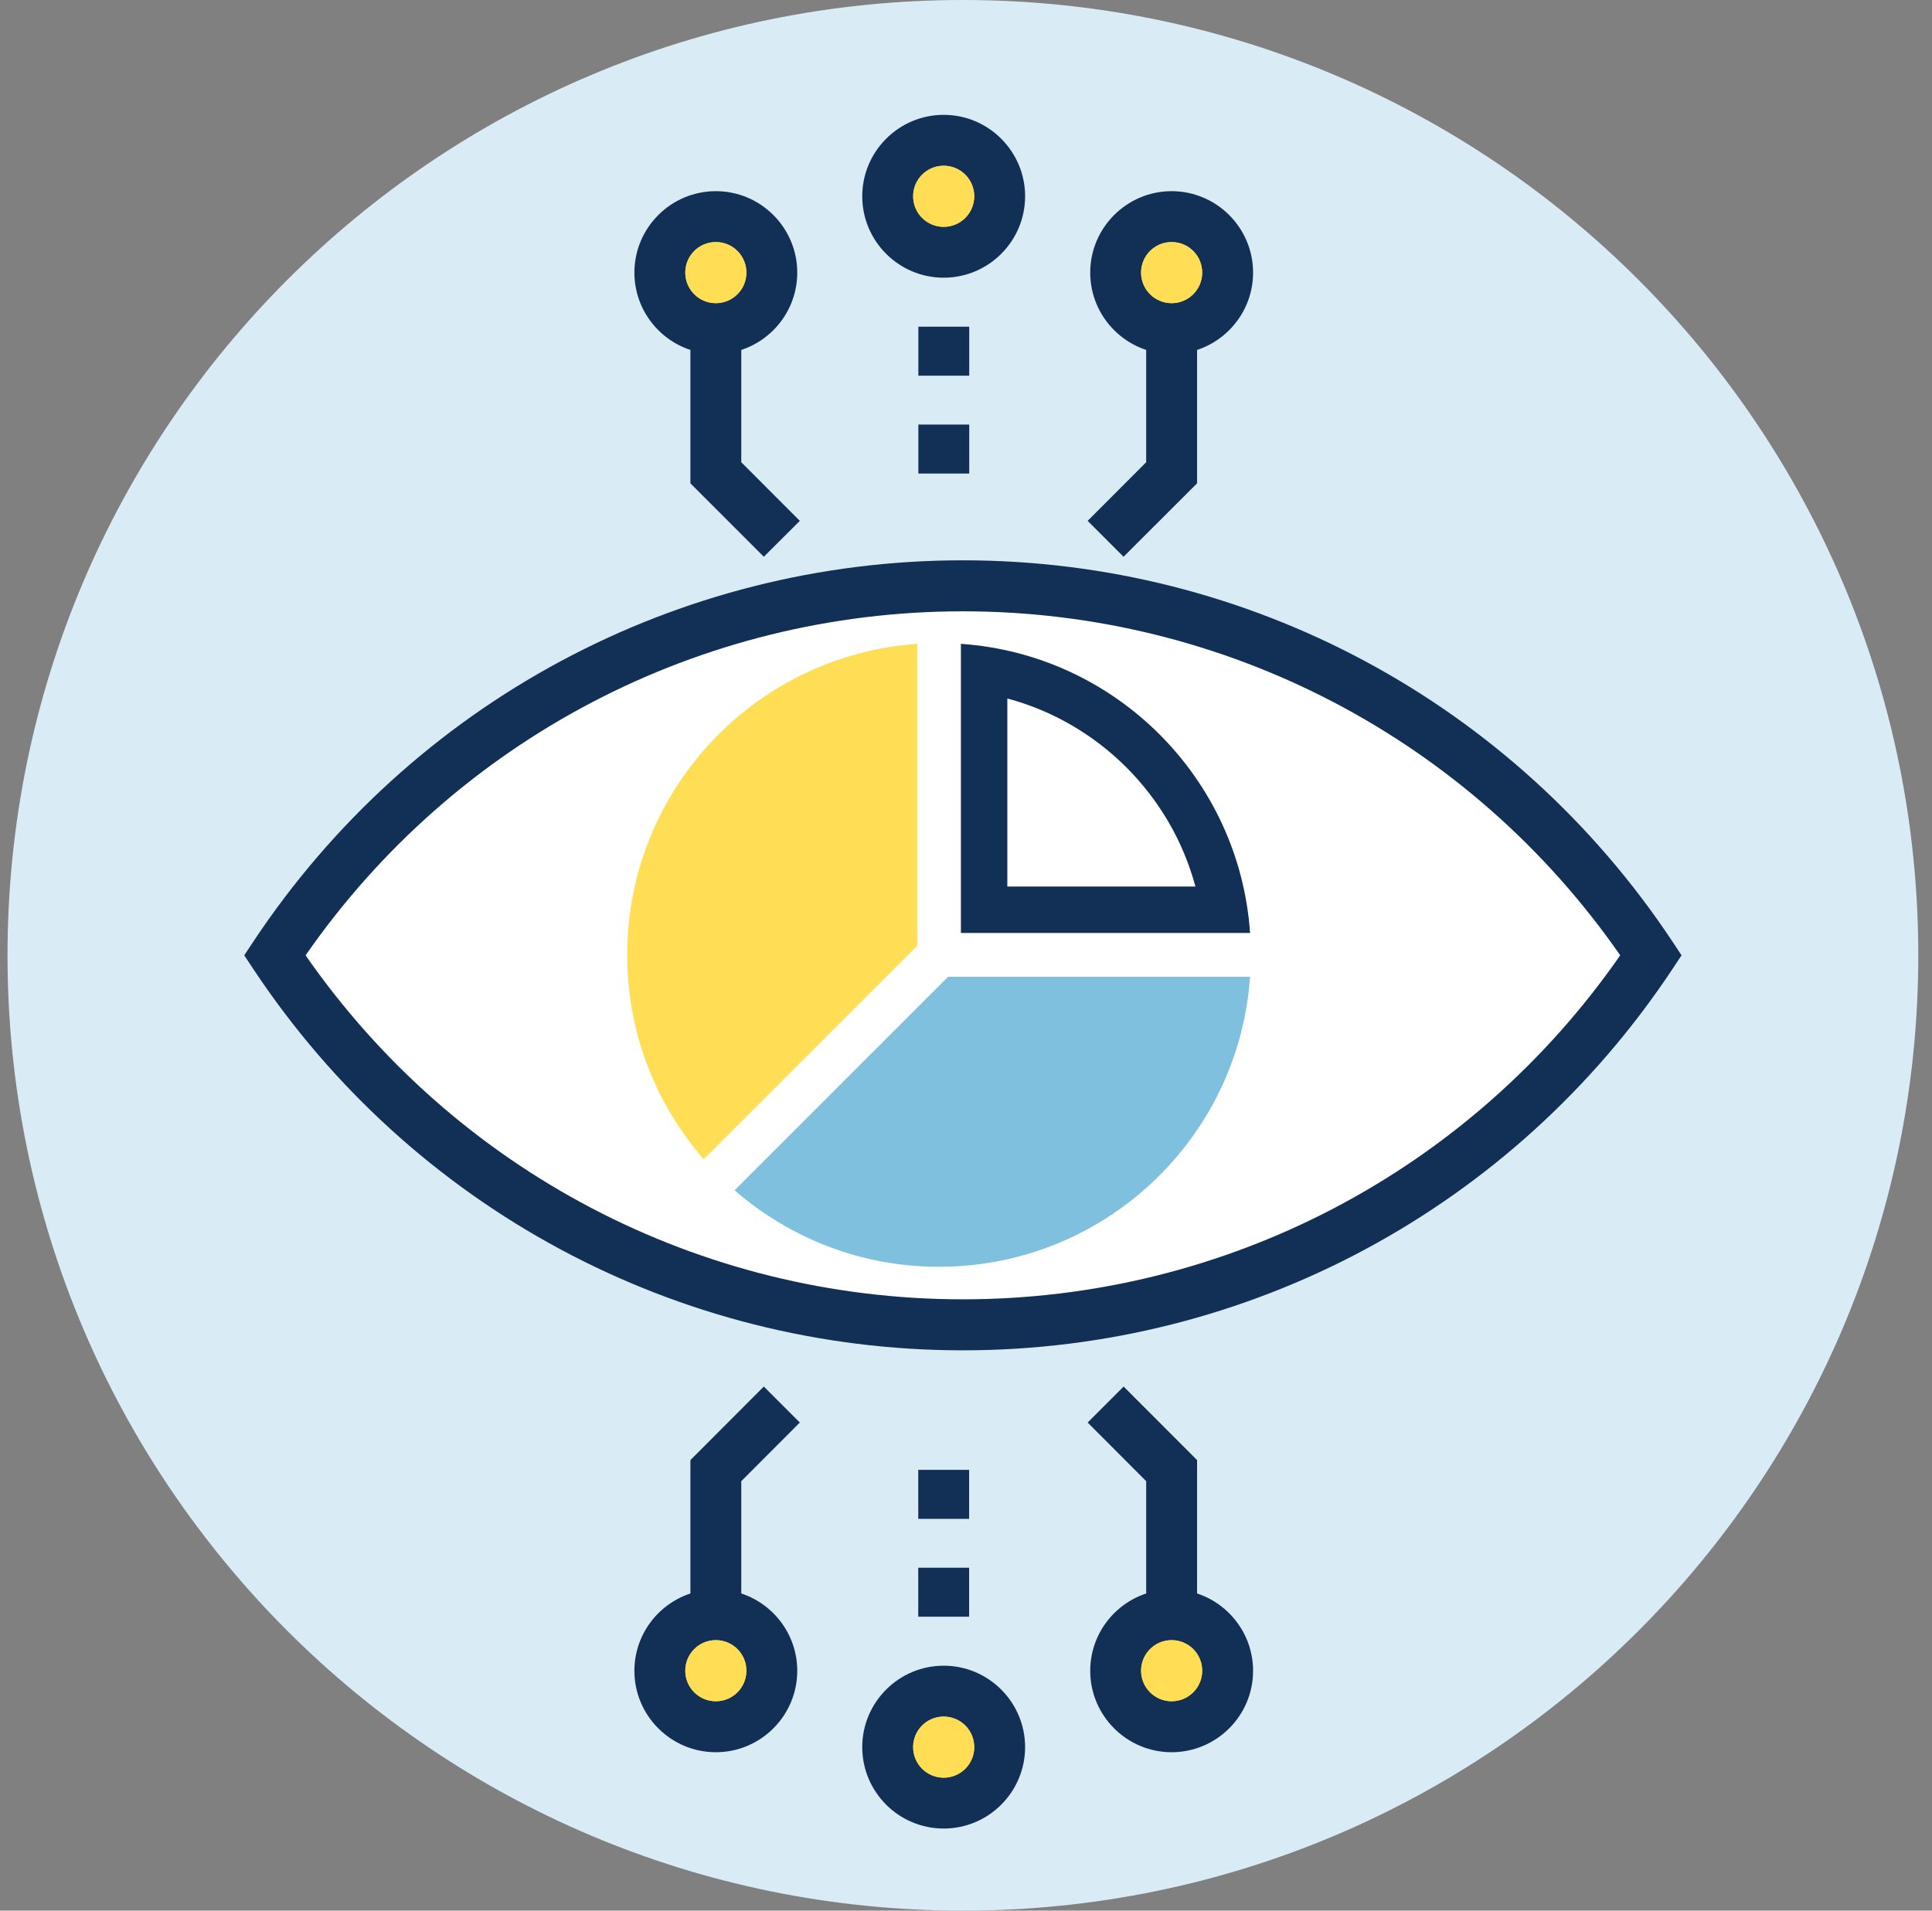
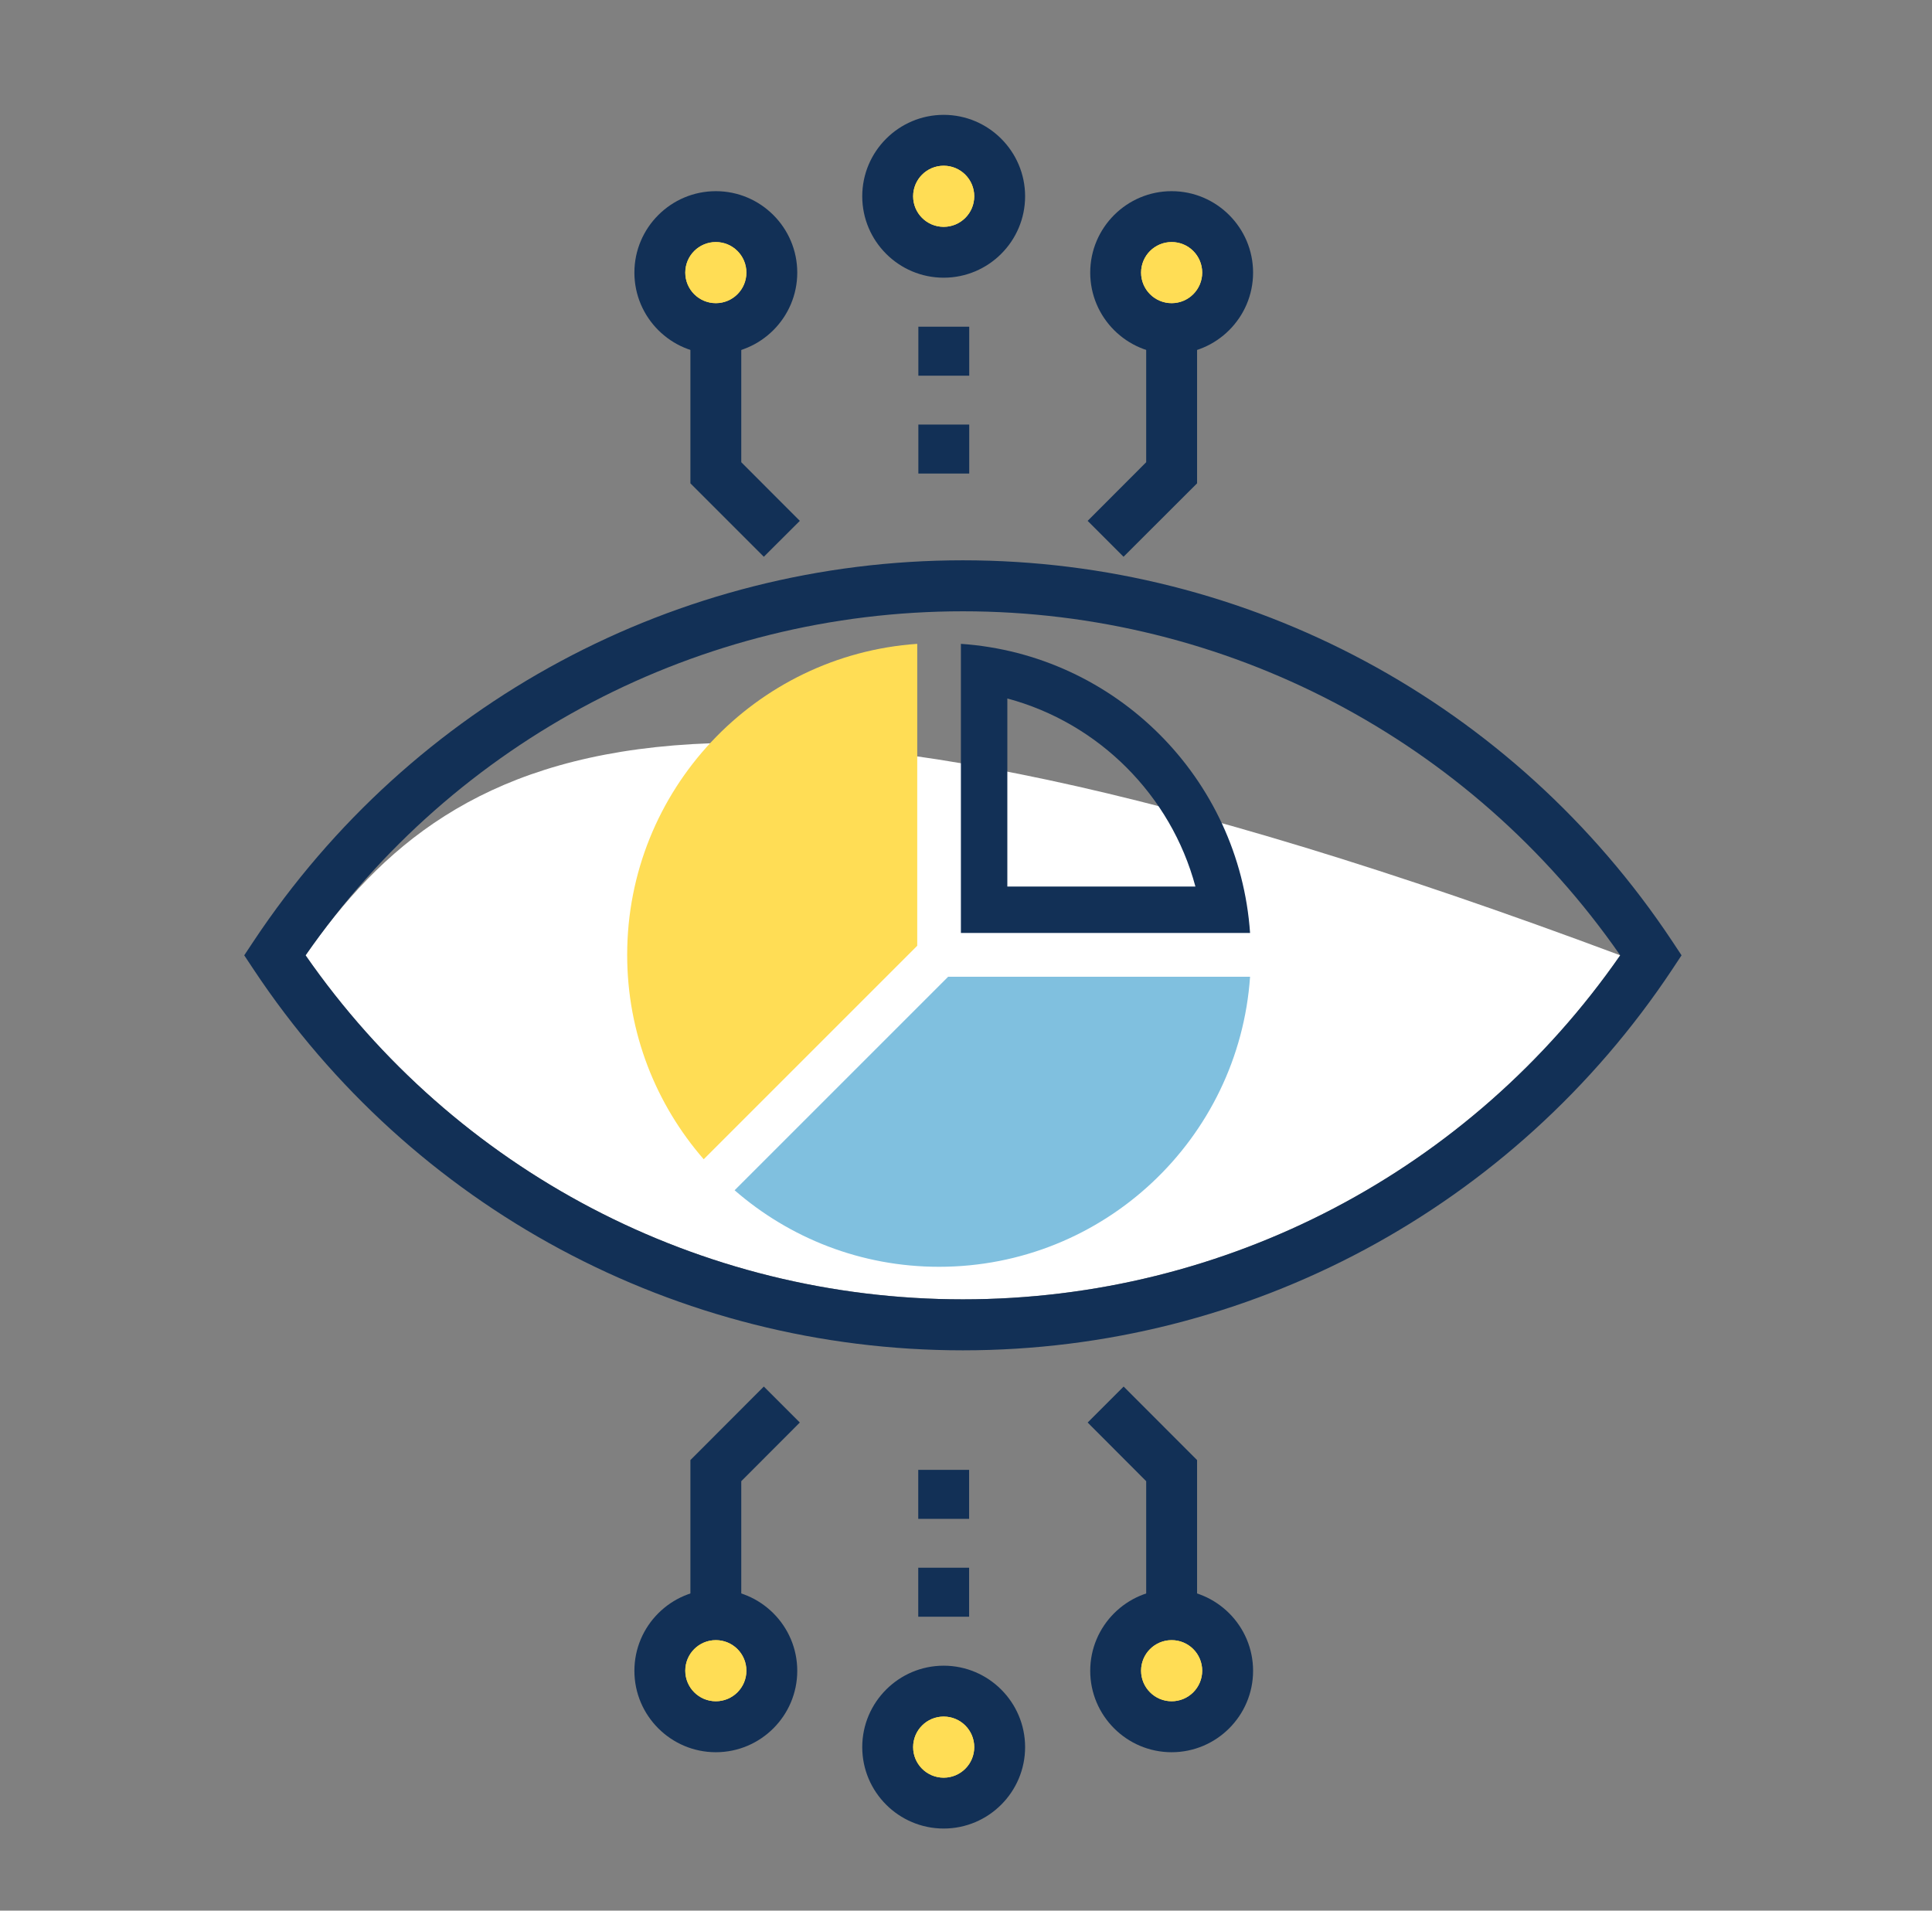
<svg xmlns="http://www.w3.org/2000/svg" width="91" height="90" viewBox="0 0 91 90" fill="none">
  <rect x="0" y="0" width="91" height="90" fill="#808080" stroke="none" />
-   <path d="M45.354 90C70.207 90 90.354 69.853 90.354 45C90.354 20.147 70.207 0 45.354 0C20.501 0 0.354 20.147 0.354 45C0.354 69.853 20.501 90 45.354 90Z" fill="#D9ECF5" />
-   <path d="M14.393 45C21.452 55.162 32.963 61.205 45.354 61.205C57.745 61.205 69.256 55.162 76.315 45C69.256 34.838 57.745 28.795 45.354 28.795C32.963 28.795 21.452 34.838 14.393 45Z" fill="white" />
+   <path d="M14.393 45C21.452 55.162 32.963 61.205 45.354 61.205C57.745 61.205 69.256 55.162 76.315 45C32.963 28.795 21.452 34.838 14.393 45Z" fill="white" />
  <path d="M45.354 63.607C31.89 63.607 19.4 56.899 11.944 45.664L11.504 45L11.944 44.336C19.406 33.101 31.89 26.393 45.354 26.393C58.817 26.393 71.302 33.101 78.764 44.336L79.203 45L78.764 45.664C71.302 56.899 58.812 63.607 45.354 63.607ZM14.393 45C21.451 55.162 32.963 61.205 45.354 61.205C57.745 61.205 69.256 55.162 76.315 45C69.256 34.838 57.745 28.795 45.354 28.795C32.963 28.795 21.451 34.838 14.393 45Z" fill="#123056" />
  <path d="M52.92 26.226L51.23 24.535L53.987 21.773V15.483H56.384V22.767L52.92 26.226Z" fill="#123056" />
  <path d="M35.977 26.226L32.519 22.767V15.483H34.915V21.773L37.673 24.535L35.977 26.226Z" fill="#123056" />
  <path d="M45.652 22.306H43.256V19.999H45.652V22.306ZM45.652 17.697H43.256V15.389H45.652V17.697Z" fill="#123056" />
  <path d="M33.717 16.676C31.603 16.676 29.881 14.955 29.881 12.841C29.881 10.727 31.603 9.005 33.717 9.005C35.831 9.005 37.552 10.727 37.552 12.841C37.552 14.955 35.831 16.676 33.717 16.676Z" fill="#123056" />
  <path d="M44.449 13.081C42.335 13.081 40.613 11.36 40.613 9.246C40.613 7.132 42.335 5.41 44.449 5.41C46.563 5.41 48.284 7.132 48.284 9.246C48.284 11.36 46.563 13.081 44.449 13.081Z" fill="#123056" />
  <path d="M55.186 16.676C53.072 16.676 51.351 14.955 51.351 12.841C51.351 10.727 53.072 9.005 55.186 9.005C57.3 9.005 59.022 10.727 59.022 12.841C59.022 14.955 57.3 16.676 55.186 16.676Z" fill="#123056" />
  <path d="M33.717 11.402C32.921 11.402 32.278 12.045 32.278 12.841C32.278 13.636 32.921 14.28 33.717 14.28C34.512 14.28 35.156 13.636 35.156 12.841C35.156 12.045 34.512 11.402 33.717 11.402Z" fill="#FFDD55" />
  <path d="M44.449 7.807C43.653 7.807 43.01 8.451 43.01 9.246C43.01 10.041 43.653 10.685 44.449 10.685C45.244 10.685 45.888 10.041 45.888 9.246C45.888 8.451 45.244 7.807 44.449 7.807Z" fill="#FFDD55" />
  <path d="M55.186 11.402C54.391 11.402 53.747 12.045 53.747 12.841C53.747 13.636 54.391 14.28 55.186 14.28C55.981 14.28 56.625 13.636 56.625 12.841C56.625 12.045 55.981 11.402 55.186 11.402Z" fill="#FFDD55" />
  <path d="M33.717 11.402C32.921 11.402 32.278 12.045 32.278 12.841C32.278 13.636 32.921 14.28 33.717 14.28C34.512 14.28 35.156 13.636 35.156 12.841C35.156 12.045 34.512 11.402 33.717 11.402Z" fill="#FFDD55" />
  <path d="M44.449 7.807C43.653 7.807 43.01 8.451 43.01 9.246C43.01 10.041 43.653 10.685 44.449 10.685C45.244 10.685 45.888 10.041 45.888 9.246C45.888 8.451 45.244 7.807 44.449 7.807Z" fill="#FFDD55" />
  <path d="M55.186 11.402C54.391 11.402 53.747 12.045 53.747 12.841C53.747 13.636 54.391 14.28 55.186 14.28C55.981 14.28 56.625 13.636 56.625 12.841C56.625 12.045 55.981 11.402 55.186 11.402Z" fill="#FFDD55" />
  <path d="M35.977 65.313L37.673 67.008L34.915 69.771V76.061H32.519V68.777L35.977 65.313Z" fill="#123056" />
  <path d="M52.925 65.313L56.384 68.777V76.061H53.987V69.771L51.23 67.008L52.925 65.313Z" fill="#123056" />
  <path d="M43.251 69.237H45.647V71.545H43.251V69.237ZM43.251 73.847H45.647V76.155H43.251V73.847Z" fill="#123056" />
  <path d="M55.186 74.868C57.3 74.868 59.022 76.589 59.022 78.703C59.022 80.817 57.3 82.538 55.186 82.538C53.072 82.538 51.351 80.817 51.351 78.703C51.351 76.589 53.072 74.868 55.186 74.868Z" fill="#123056" />
  <path d="M44.449 78.462C46.563 78.462 48.284 80.184 48.284 82.298C48.284 84.412 46.563 86.133 44.449 86.133C42.335 86.133 40.613 84.412 40.613 82.298C40.613 80.184 42.335 78.462 44.449 78.462Z" fill="#123056" />
  <path d="M33.717 74.868C35.831 74.868 37.552 76.589 37.552 78.703C37.552 80.817 35.831 82.538 33.717 82.538C31.603 82.538 29.881 80.817 29.881 78.703C29.881 76.589 31.603 74.868 33.717 74.868Z" fill="#123056" />
  <path d="M55.186 80.137C55.981 80.137 56.625 79.493 56.625 78.698C56.625 77.902 55.981 77.259 55.186 77.259C54.391 77.259 53.747 77.902 53.747 78.698C53.747 79.493 54.391 80.137 55.186 80.137Z" fill="#FFDD55" />
  <path d="M44.449 83.737C45.244 83.737 45.888 83.093 45.888 82.298C45.888 81.502 45.244 80.859 44.449 80.859C43.653 80.859 43.01 81.502 43.01 82.298C43.01 83.093 43.653 83.737 44.449 83.737Z" fill="#FFDD55" />
  <path d="M33.717 80.137C34.512 80.137 35.156 79.493 35.156 78.698C35.156 77.902 34.512 77.259 33.717 77.259C32.921 77.259 32.278 77.902 32.278 78.698C32.278 79.493 32.921 80.137 33.717 80.137Z" fill="#FFDD55" />
  <path d="M55.186 80.137C55.981 80.137 56.625 79.493 56.625 78.698C56.625 77.902 55.981 77.259 55.186 77.259C54.391 77.259 53.747 77.902 53.747 78.698C53.747 79.493 54.391 80.137 55.186 80.137Z" fill="#FFDD55" />
  <path d="M44.449 83.737C45.244 83.737 45.888 83.093 45.888 82.298C45.888 81.502 45.244 80.859 44.449 80.859C43.653 80.859 43.01 81.502 43.01 82.298C43.01 83.093 43.653 83.737 44.449 83.737Z" fill="#FFDD55" />
  <path d="M33.717 80.137C34.512 80.137 35.156 79.493 35.156 78.698C35.156 77.902 34.512 77.259 33.717 77.259C32.921 77.259 32.278 77.902 32.278 78.698C32.278 79.493 32.921 80.137 33.717 80.137Z" fill="#FFDD55" />
  <path d="M43.203 30.328C35.574 30.856 29.541 37.214 29.541 44.979C29.541 48.663 30.901 52.027 33.146 54.607L43.203 44.55V30.328Z" fill="#FFDD55" />
  <path d="M44.658 46.01L34.601 56.067C37.181 58.312 40.545 59.672 44.229 59.672C51.994 59.672 58.352 53.644 58.88 46.01H44.658Z" fill="#80C0DF" />
  <path d="M45.26 30.328V43.948H58.88C58.378 36.659 52.549 30.83 45.26 30.328ZM47.447 32.902C51.748 34.053 55.154 37.46 56.306 41.761H47.447V32.902Z" fill="#123056" />
</svg>